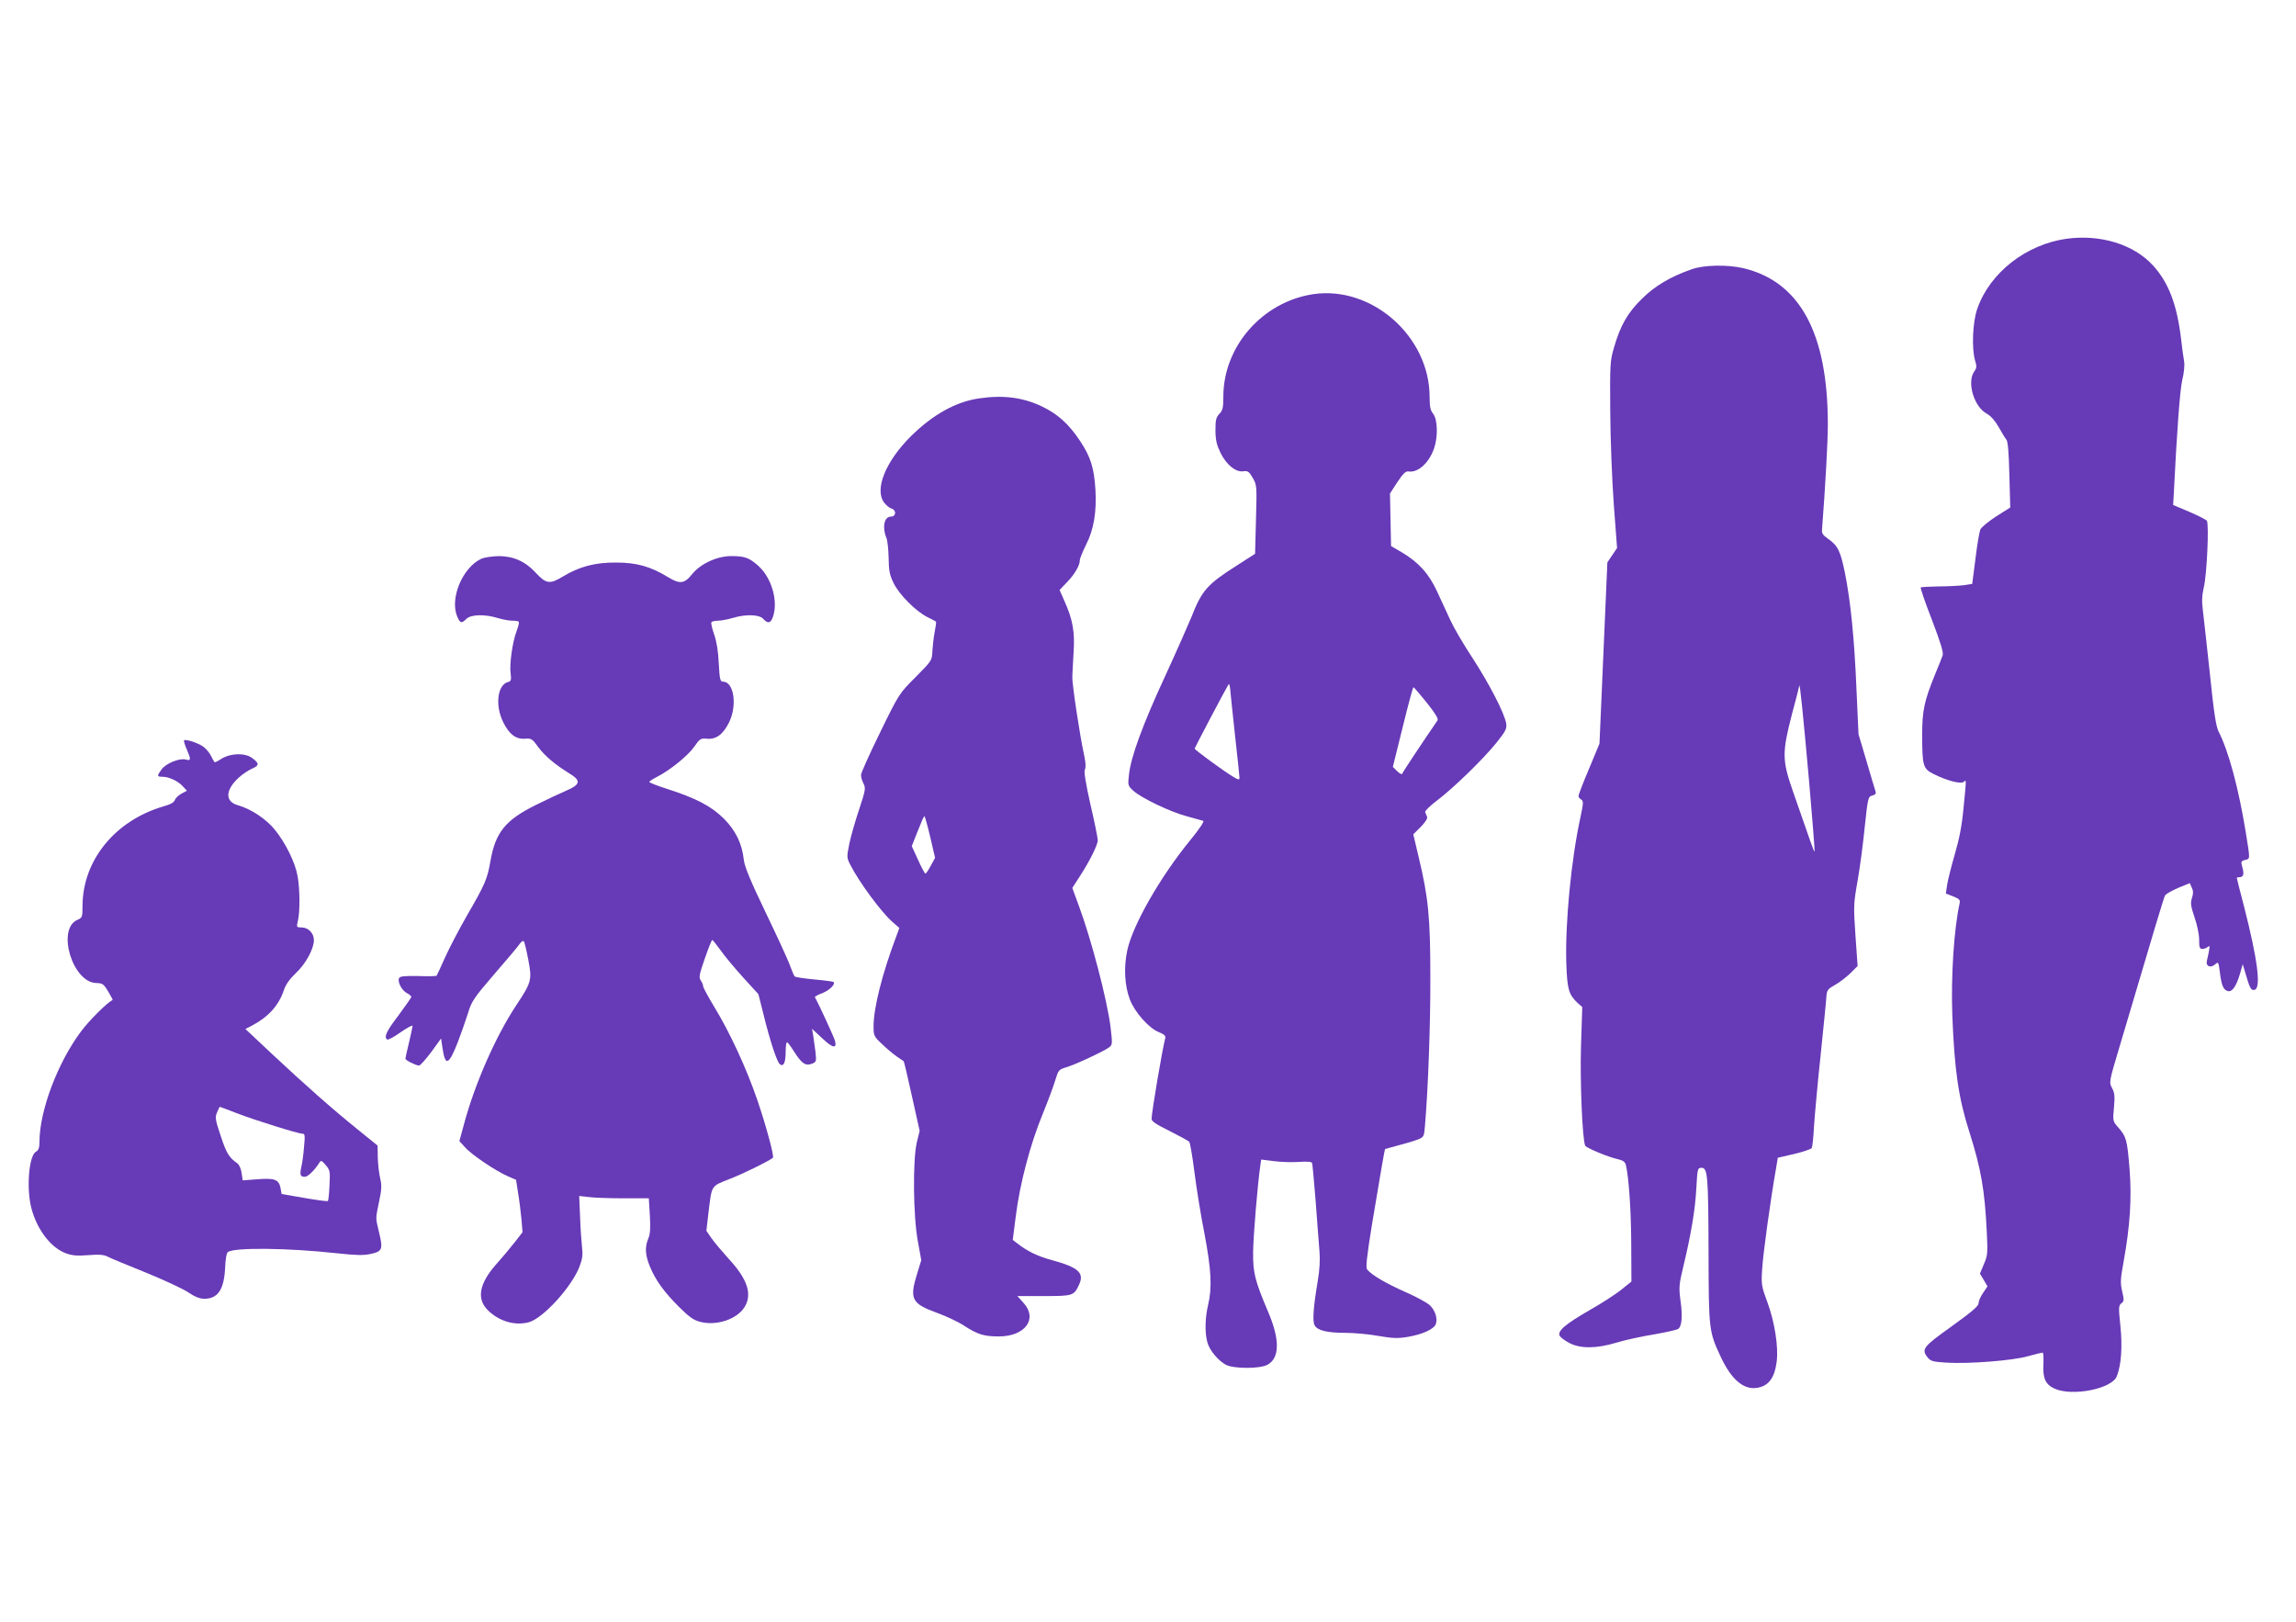
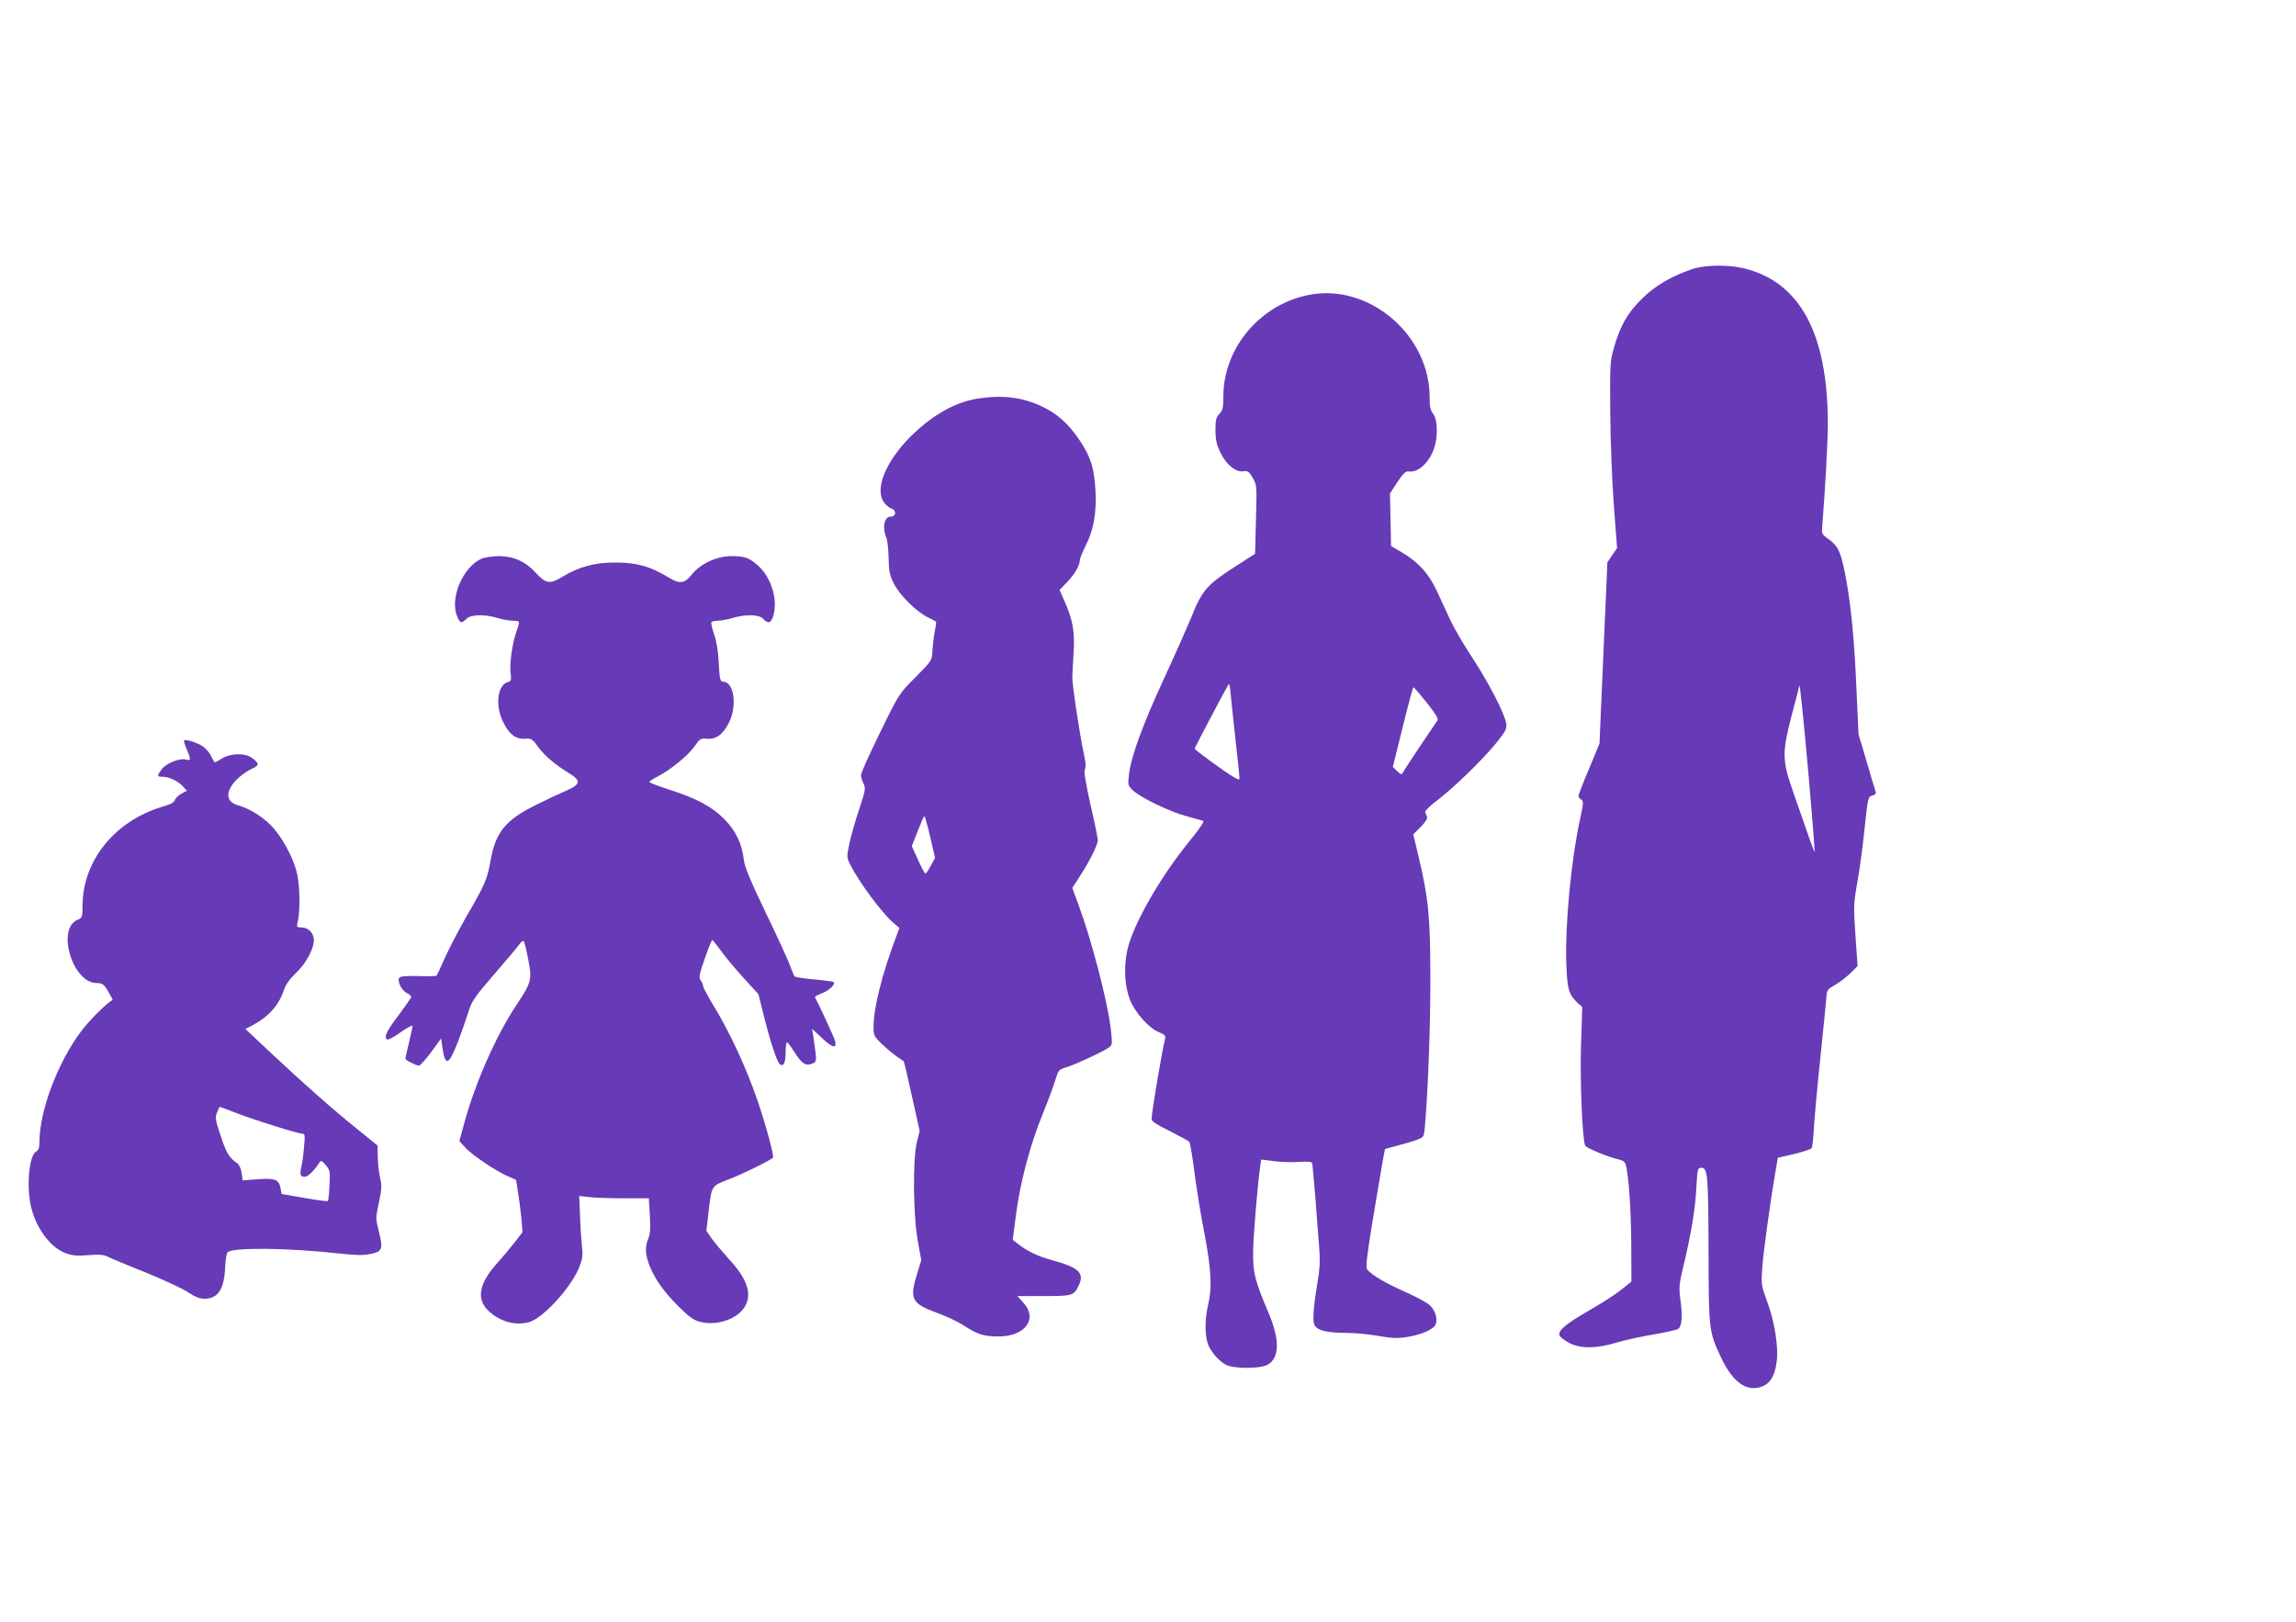
<svg xmlns="http://www.w3.org/2000/svg" version="1.0" width="1280pt" height="904pt" viewBox="0 0 1280 904" preserveAspectRatio="xMidYMid meet">
  <g transform="translate(0,904) scale(0.1,-0.1)" fill="#673ab7" stroke="none">
-     <path d="M11520 7709 c-225 -32 -426 -189 -496 -388 -27 -74 -33 -224 -13 -291 10 -32 9 -42 -5 -61 -42 -60 -1 -197 70 -235 22 -12 46 -39 66 -74 17 -30 36 -62 43 -70 9 -10 14 -71 17 -197 l5 -182 -79 -50 c-43 -28 -82 -60 -88 -73 -5 -13 -18 -86 -27 -163 l-18 -140 -45 -7 c-25 -3 -88 -7 -141 -7 -53 -1 -98 -3 -101 -6 -3 -3 25 -85 63 -182 49 -129 65 -182 59 -197 -4 -12 -24 -61 -44 -110 -58 -143 -70 -197 -70 -331 0 -174 5 -190 62 -219 73 -37 152 -58 169 -45 16 14 16 23 -1 -151 -9 -95 -24 -171 -49 -255 -19 -66 -38 -142 -42 -168 l-7 -48 41 -16 c33 -13 40 -20 36 -37 -32 -146 -49 -407 -41 -626 12 -304 34 -460 95 -650 65 -205 86 -325 97 -555 6 -121 5 -134 -16 -182 l-22 -53 21 -35 21 -36 -25 -37 c-14 -20 -25 -46 -25 -58 0 -15 -39 -48 -150 -128 -160 -114 -171 -128 -132 -175 14 -18 31 -23 102 -27 122 -8 371 11 457 36 40 11 76 20 80 20 5 0 6 -27 5 -61 -5 -81 11 -117 62 -140 99 -45 320 -1 347 69 25 63 32 165 20 281 -11 104 -10 114 6 126 15 11 15 18 4 66 -11 47 -10 68 8 166 36 200 46 354 33 517 -13 163 -18 179 -62 230 -31 35 -32 36 -25 111 6 63 4 82 -10 109 -18 33 -18 33 43 237 202 682 245 825 252 837 4 8 36 26 72 42 l66 27 11 -25 c9 -18 9 -33 1 -58 -9 -27 -7 -44 14 -107 15 -42 26 -96 26 -125 0 -43 3 -52 18 -52 10 0 24 6 31 12 13 13 12 -1 -6 -79 -7 -30 21 -41 46 -19 18 16 19 14 26 -40 9 -74 19 -100 42 -108 25 -10 49 23 70 93 l16 56 15 -50 c24 -83 31 -97 50 -93 39 7 19 165 -58 466 -22 84 -40 155 -40 158 0 2 6 4 14 4 23 0 28 17 17 55 -9 32 -8 35 15 41 29 7 29 0 4 154 -40 246 -96 454 -152 563 -14 29 -26 104 -48 320 -17 155 -34 314 -39 353 -7 54 -5 86 5 130 17 67 30 353 17 371 -4 6 -49 29 -98 50 l-90 38 3 50 c18 363 35 592 48 647 10 40 14 82 10 105 -4 21 -11 74 -16 118 -23 197 -70 320 -158 416 -107 117 -293 174 -482 148z" />
    <path d="M9431 7539 c-120 -42 -205 -93 -277 -164 -80 -78 -121 -150 -156 -272 -22 -74 -23 -94 -21 -358 1 -157 10 -385 20 -520 l18 -240 -27 -40 -27 -40 -22 -505 -22 -505 -58 -140 c-33 -77 -59 -146 -59 -152 0 -7 7 -16 15 -20 13 -8 13 -20 -4 -98 -52 -237 -86 -594 -79 -815 5 -144 13 -173 62 -220 l27 -24 -7 -216 c-6 -195 7 -515 23 -556 5 -13 132 -66 190 -78 21 -5 33 -14 37 -30 16 -66 29 -245 30 -435 l1 -215 -57 -46 c-31 -25 -110 -76 -177 -114 -137 -79 -181 -117 -165 -144 6 -9 30 -27 54 -39 61 -32 151 -31 260 2 46 14 140 35 209 46 69 12 131 26 137 31 20 15 25 69 13 155 -10 76 -9 91 15 191 44 183 67 321 73 440 6 108 7 112 29 112 34 0 38 -42 39 -475 1 -431 2 -438 69 -581 58 -123 125 -181 198 -171 67 9 101 54 113 147 10 83 -11 218 -51 328 -34 92 -36 102 -30 187 4 80 47 391 77 560 l10 61 91 21 c50 12 94 27 98 33 4 6 10 61 13 122 4 61 20 240 37 397 16 157 31 304 32 326 3 36 8 42 47 64 24 13 63 43 86 65 l41 41 -12 170 c-11 163 -11 176 12 305 13 74 31 210 40 302 17 161 19 167 41 173 17 4 23 11 19 23 -3 9 -26 85 -50 168 l-45 151 -11 244 c-12 290 -33 498 -65 657 -25 122 -40 152 -96 190 -28 20 -34 29 -31 55 18 234 32 481 32 582 0 508 -156 795 -471 870 -90 21 -221 18 -288 -6z m654 -2848 c19 -217 33 -396 31 -398 -3 -3 -19 43 -122 340 -59 169 -59 212 -5 422 23 86 42 159 42 163 3 16 21 -158 54 -527z" />
    <path d="M7320 7400 c-282 -43 -500 -291 -500 -571 0 -61 -3 -76 -22 -96 -19 -20 -22 -35 -22 -94 1 -56 7 -80 30 -127 34 -66 85 -106 127 -99 23 3 31 -2 51 -37 23 -40 23 -45 18 -232 l-5 -191 -98 -63 c-170 -108 -198 -140 -257 -290 -17 -41 -82 -189 -146 -328 -126 -272 -192 -453 -202 -550 -7 -59 -6 -62 23 -89 44 -41 205 -118 298 -143 44 -12 86 -24 93 -26 7 -2 -21 -45 -72 -107 -170 -208 -323 -477 -352 -617 -20 -94 -14 -196 15 -272 28 -72 106 -160 162 -182 30 -12 39 -21 35 -34 -15 -55 -76 -412 -76 -450 0 -13 29 -32 101 -67 55 -28 105 -55 109 -60 5 -6 18 -83 29 -170 11 -88 36 -243 56 -343 38 -201 43 -300 20 -397 -17 -71 -19 -155 -4 -208 12 -44 59 -101 103 -125 44 -23 190 -23 232 0 68 37 70 139 5 292 -76 179 -86 221 -85 336 1 94 26 387 40 481 l5 35 72 -9 c40 -5 103 -7 140 -4 46 3 70 1 72 -7 2 -6 11 -103 20 -216 8 -113 18 -237 21 -276 4 -46 1 -103 -10 -167 -24 -142 -30 -222 -17 -245 15 -29 70 -42 171 -42 47 0 129 -7 183 -17 83 -14 110 -15 168 -5 82 14 145 44 154 72 10 32 -4 75 -34 104 -15 14 -77 48 -137 74 -106 47 -187 94 -212 125 -9 11 -3 67 27 253 49 295 70 416 73 419 2 1 35 10 73 20 39 10 87 24 107 32 36 14 37 16 42 76 18 210 31 573 30 832 0 332 -11 441 -65 667 l-30 127 41 41 c25 25 39 47 36 56 -3 8 -8 20 -11 27 -2 6 26 34 63 62 91 68 261 233 334 324 53 66 59 79 55 108 -10 57 -92 217 -186 362 -51 77 -107 173 -125 213 -19 40 -52 112 -74 160 -46 100 -103 163 -197 219 l-60 35 -3 146 -3 147 41 63 c32 48 46 62 62 60 52 -9 115 47 143 129 22 63 20 160 -5 192 -16 20 -20 40 -20 94 0 338 -323 622 -650 573z m-435 -2458 c14 -123 25 -230 25 -238 0 -13 -7 -11 -37 7 -52 31 -213 149 -213 156 0 4 173 333 189 358 3 6 7 -6 9 -25 1 -19 14 -135 27 -258z m1069 181 c48 -60 66 -90 60 -99 -85 -124 -194 -288 -196 -296 -3 -7 -14 -1 -29 13 l-24 24 55 222 c30 123 57 223 60 222 3 0 36 -39 74 -86z" />
    <path d="M5457 6819 c-129 -19 -256 -90 -378 -210 -143 -142 -206 -299 -149 -372 11 -14 29 -29 40 -32 29 -9 26 -45 -4 -45 -36 0 -49 -58 -25 -117 7 -15 12 -66 13 -113 1 -71 5 -94 28 -141 32 -65 123 -156 188 -189 25 -12 47 -24 48 -25 2 -2 -1 -27 -7 -57 -6 -29 -11 -77 -13 -107 -2 -53 -3 -54 -93 -145 -91 -91 -92 -91 -198 -308 -59 -120 -107 -227 -107 -238 0 -12 6 -33 14 -48 13 -26 11 -37 -24 -143 -21 -62 -46 -149 -55 -192 -15 -75 -15 -78 6 -119 49 -96 172 -263 235 -318 l38 -33 -17 -46 c-79 -209 -127 -400 -127 -503 0 -51 2 -56 48 -99 26 -25 63 -56 82 -69 19 -13 36 -25 38 -26 2 -1 23 -89 46 -195 l43 -193 -16 -65 c-23 -99 -20 -412 6 -551 l19 -105 -23 -75 c-44 -142 -31 -167 112 -219 50 -18 118 -50 151 -72 74 -48 110 -59 192 -59 147 0 219 98 138 187 l-34 38 148 0 c161 0 167 2 195 62 32 67 -2 98 -153 139 -80 22 -137 50 -191 93 l-25 19 17 133 c22 178 81 403 150 569 30 74 62 160 71 191 16 53 19 57 59 69 49 14 214 91 241 112 18 14 18 20 7 114 -19 151 -107 488 -177 676 l-36 98 40 62 c55 84 102 178 102 204 0 12 -18 102 -41 200 -27 121 -37 184 -31 194 6 10 5 37 -3 75 -25 112 -68 400 -67 440 0 17 4 77 7 135 8 117 -4 186 -52 292 l-26 59 40 42 c44 45 73 95 73 124 0 10 16 48 34 85 44 85 60 184 53 308 -8 123 -26 181 -85 271 -63 95 -126 152 -215 194 -106 50 -214 64 -350 44z m-271 -2445 l27 -116 -24 -44 c-13 -24 -26 -44 -30 -44 -3 0 -22 34 -41 77 l-35 76 24 61 c14 34 29 71 34 84 5 12 11 22 13 22 2 0 17 -52 32 -116z" />
    <path d="M2685 5926 c-106 -48 -179 -222 -136 -323 16 -38 24 -40 51 -13 25 25 102 27 174 5 27 -8 63 -15 81 -15 17 0 34 -2 37 -6 3 -3 -2 -26 -12 -52 -23 -61 -41 -185 -33 -238 4 -35 2 -42 -15 -46 -59 -16 -73 -130 -27 -223 33 -68 71 -97 122 -93 35 3 41 -1 74 -47 36 -49 93 -97 177 -149 62 -38 57 -60 -20 -93 -35 -15 -112 -51 -172 -81 -169 -84 -224 -152 -252 -313 -17 -99 -30 -129 -132 -305 -44 -77 -99 -182 -122 -234 -23 -52 -44 -97 -46 -99 -2 -3 -49 -4 -104 -2 -81 1 -101 -1 -106 -13 -8 -22 17 -69 46 -83 14 -7 24 -17 23 -21 -1 -5 -34 -51 -72 -103 -68 -89 -82 -121 -62 -134 5 -3 39 15 75 41 36 25 66 41 66 35 0 -5 -9 -47 -20 -93 -11 -46 -20 -86 -20 -90 0 -8 59 -38 76 -38 7 0 37 34 68 75 l55 76 7 -48 c16 -111 35 -104 88 32 19 50 44 122 56 160 19 63 33 84 146 215 69 80 133 155 141 168 9 13 19 19 23 15 4 -4 15 -50 25 -102 22 -114 18 -127 -67 -255 -114 -172 -232 -439 -293 -669 l-24 -88 31 -34 c35 -41 172 -133 239 -162 l46 -20 11 -72 c7 -40 15 -105 19 -146 l6 -74 -41 -53 c-23 -29 -70 -86 -106 -126 -96 -109 -111 -195 -43 -259 63 -60 149 -84 225 -64 80 22 240 198 283 311 16 42 19 67 14 105 -3 28 -9 104 -11 169 l-5 119 53 -6 c29 -4 116 -7 194 -7 l141 0 6 -96 c4 -70 2 -104 -9 -129 -20 -48 -17 -91 9 -155 32 -78 80 -143 163 -226 60 -59 81 -74 123 -84 90 -21 201 17 242 84 44 71 16 156 -88 268 -37 41 -81 93 -97 116 l-28 41 12 103 c19 155 12 144 121 187 76 30 215 98 238 117 8 7 -36 172 -86 319 -61 179 -155 382 -244 527 -32 53 -59 103 -59 110 0 8 -6 22 -13 32 -12 16 -9 33 22 122 20 57 38 104 42 104 3 0 23 -26 46 -57 22 -32 79 -100 126 -152 l85 -93 27 -107 c37 -152 76 -269 92 -283 21 -17 33 7 33 70 0 28 3 52 8 52 4 -1 22 -25 40 -54 42 -65 62 -79 98 -66 25 10 26 12 20 68 -4 31 -10 73 -13 92 l-6 35 57 -53 c58 -55 83 -60 71 -14 -5 19 -88 200 -112 243 -2 3 17 14 42 23 40 16 74 50 62 62 -2 2 -50 9 -107 14 -57 5 -107 13 -110 17 -4 5 -15 31 -25 58 -9 28 -70 160 -135 295 -86 179 -119 259 -123 295 -10 92 -45 164 -111 231 -70 69 -152 113 -313 165 -57 18 -103 36 -103 40 0 4 20 17 44 29 72 37 171 117 206 167 31 45 36 48 71 45 51 -5 90 24 123 90 47 94 28 228 -33 228 -16 0 -19 12 -24 103 -3 67 -12 122 -26 161 -11 32 -18 62 -15 67 3 5 20 9 37 9 18 0 54 7 81 15 73 22 149 20 171 -5 26 -28 41 -25 54 11 31 89 -8 221 -84 287 -49 43 -73 52 -149 52 -79 0 -171 -43 -217 -100 -44 -55 -68 -58 -137 -16 -95 58 -173 80 -287 80 -117 1 -205 -22 -299 -79 -71 -43 -92 -40 -150 23 -57 62 -124 92 -206 92 -36 -1 -78 -7 -95 -14z" />
    <path d="M1026 4913 c-2 -3 4 -25 15 -50 25 -58 24 -65 -6 -57 -36 9 -111 -22 -135 -56 -26 -36 -25 -40 5 -40 36 0 86 -23 114 -53 l23 -25 -30 -16 c-17 -9 -33 -25 -37 -35 -4 -14 -24 -25 -63 -36 -271 -79 -451 -301 -452 -555 0 -62 -1 -66 -29 -78 -117 -52 -26 -351 107 -352 33 -1 40 -5 65 -47 15 -25 26 -46 25 -47 -33 -17 -131 -115 -175 -174 -131 -174 -233 -444 -233 -618 0 -32 -5 -46 -19 -54 -40 -21 -55 -204 -26 -315 31 -119 107 -219 191 -251 35 -13 62 -16 125 -11 63 5 88 3 111 -9 16 -9 112 -48 211 -88 100 -41 206 -90 236 -110 37 -25 64 -36 90 -36 76 0 110 52 116 172 2 50 8 84 16 89 42 26 337 22 604 -7 111 -12 151 -13 192 -4 65 14 69 26 46 121 -20 85 -20 71 1 174 14 65 15 88 5 128 -6 27 -12 79 -13 115 l-1 66 -110 89 c-145 117 -296 251 -478 421 l-149 140 39 20 c90 48 148 112 176 198 11 31 33 62 66 93 55 51 101 136 101 184 0 39 -31 71 -69 71 -28 0 -29 1 -20 38 12 51 11 177 -2 248 -13 76 -67 185 -127 259 -49 60 -132 115 -205 136 -74 20 -72 85 5 155 22 20 56 42 75 50 39 17 39 29 -1 58 -39 30 -119 28 -170 -3 -20 -13 -38 -22 -40 -20 -2 2 -11 18 -20 36 -8 17 -28 40 -43 51 -30 21 -98 43 -107 35z m295 -2079 c102 -39 341 -114 366 -114 13 0 14 -11 8 -73 -3 -41 -10 -91 -15 -112 -10 -45 -6 -55 20 -55 17 0 55 38 80 78 9 15 13 14 36 -13 24 -28 25 -36 21 -112 -2 -46 -6 -85 -9 -88 -3 -3 -62 5 -131 17 l-127 22 -6 33 c-9 48 -33 57 -130 49 l-81 -6 -6 41 c-3 23 -13 46 -24 54 -46 32 -61 57 -92 151 -31 92 -33 105 -21 133 7 17 14 31 15 31 2 0 45 -16 96 -36z" />
  </g>
</svg>